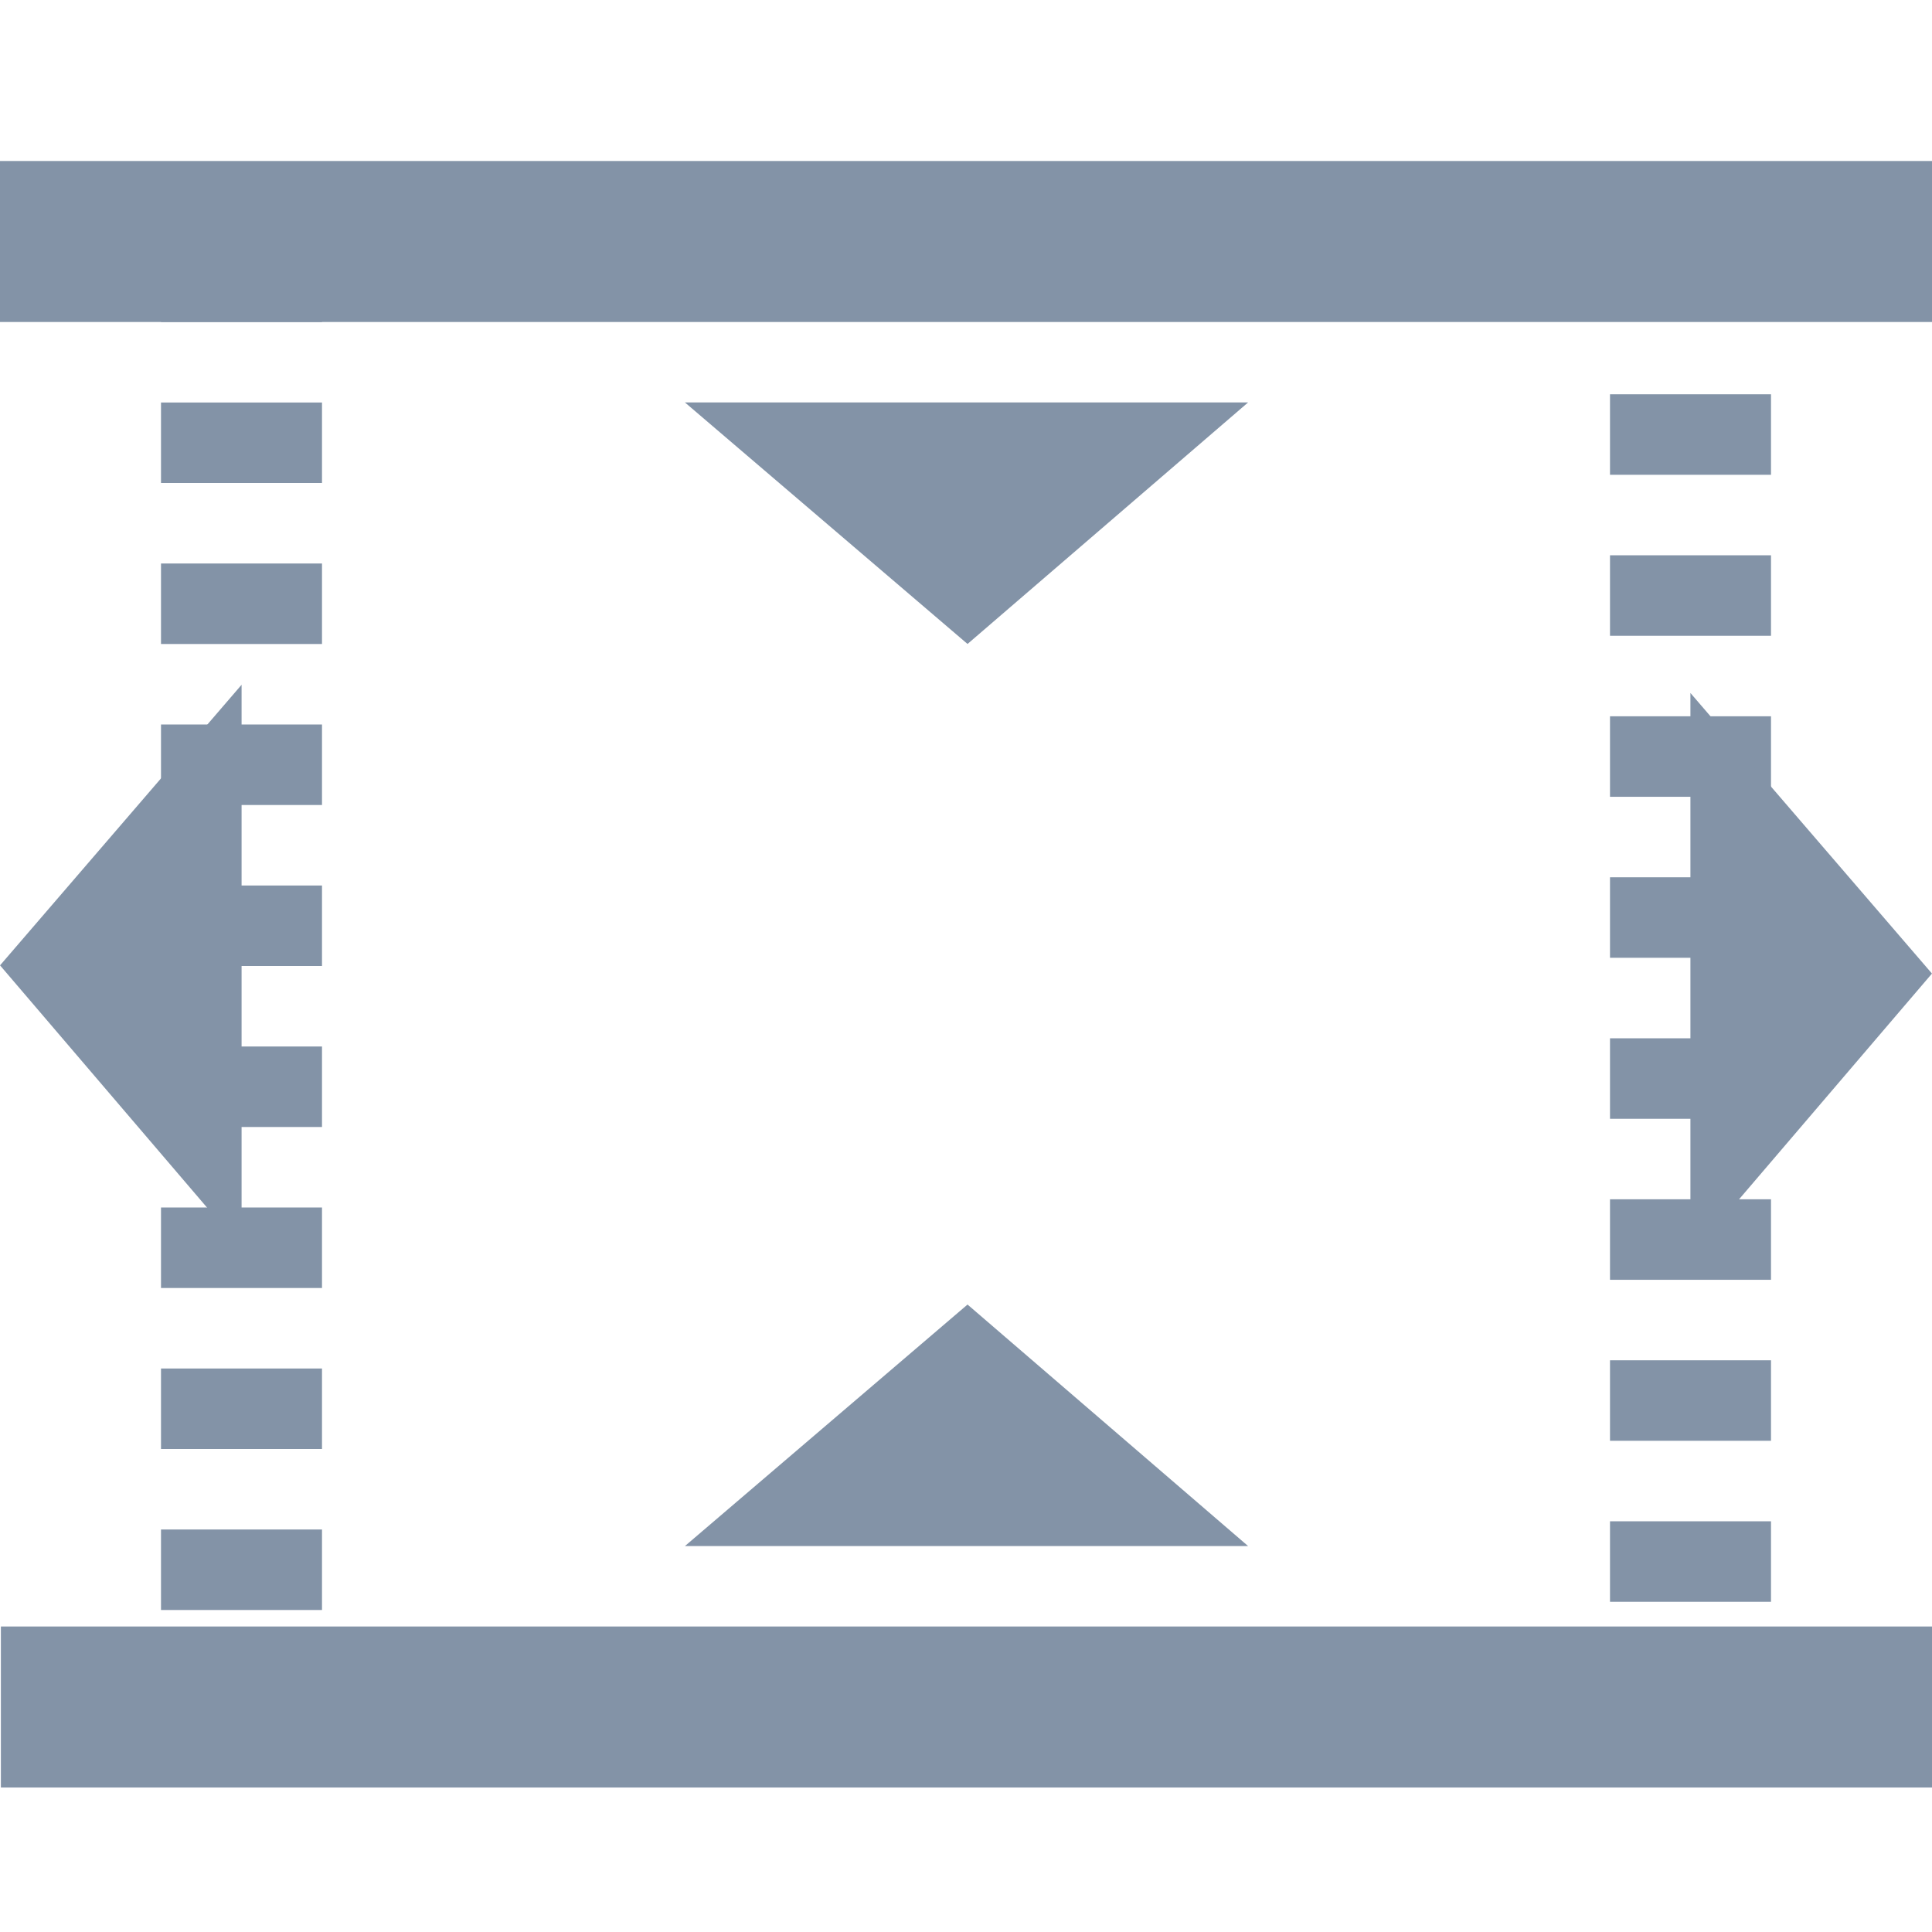
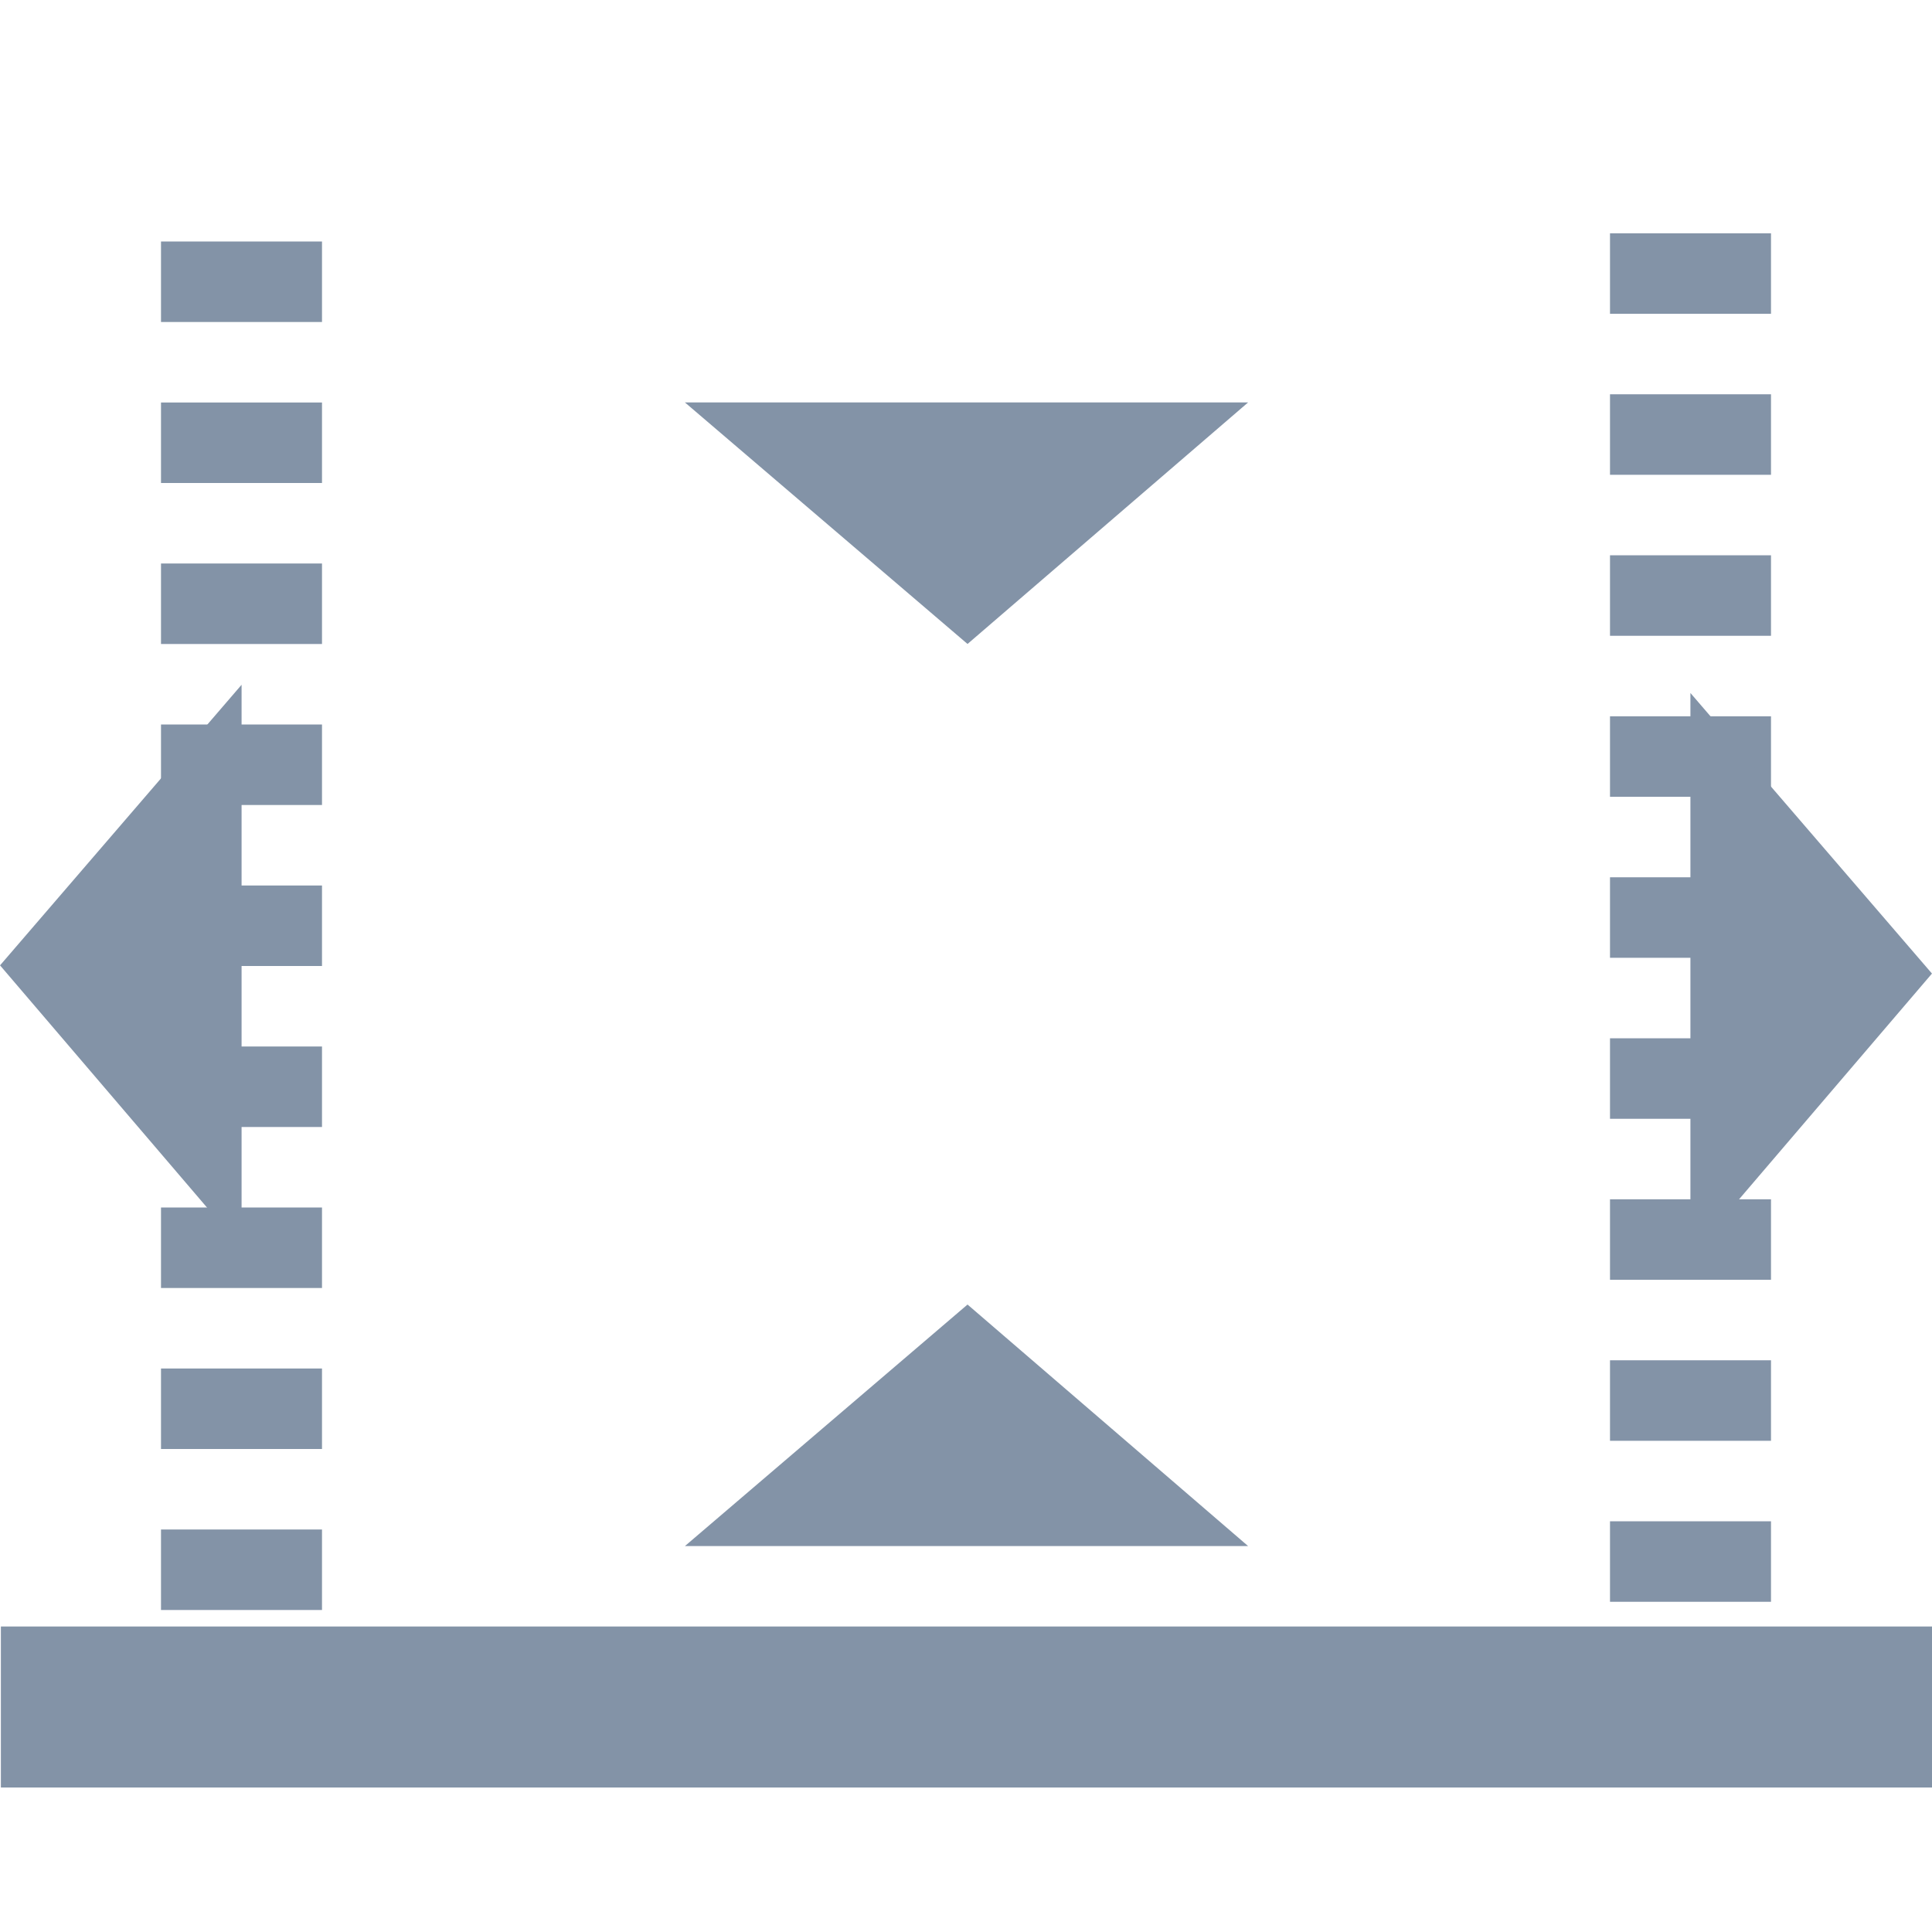
<svg xmlns="http://www.w3.org/2000/svg" width="100%" height="100%" viewBox="0 0 24 24" version="1.1" xml:space="preserve" style="fill-rule:evenodd;clip-rule:evenodd;stroke-miterlimit:1.5;">
  <path d="M4,21.205L2,21.205L2,21L4,21L4,21.205ZM4,20L2,20L2,19L4,19L4,20ZM4,18L2,18L2,17L4,17L4,18ZM4,16L2,16L2,15L4,15L4,16ZM4,14L2,14L2,13L4,13L4,14ZM4,12L2,12L2,11L4,11L4,12ZM4,10L2,10L2,9L4,9L4,10ZM4,8L2,8L2,7L4,7L4,8ZM4,6L2,6L2,5L4,5L4,6ZM4,4L2,4L2,3L4,3L4,4Z" style="fill:rgb(131,147,167);" />
  <g transform="matrix(1,0,0,1,18,-0.102)">
    <path d="M4,21.205L2,21.205L2,21L4,21L4,21.205ZM4,20L2,20L2,19L4,19L4,20ZM4,18L2,18L2,17L4,17L4,18ZM4,16L2,16L2,15L4,15L4,16ZM4,14L2,14L2,13L4,13L4,14ZM4,12L2,12L2,11L4,11L4,12ZM4,10L2,10L2,9L4,9L4,10ZM4,8L2,8L2,7L4,7L4,8ZM4,6L2,6L2,5L4,5L4,6ZM4,4L2,4L2,3L4,3L4,4Z" style="fill:rgb(131,147,167);" />
  </g>
  <g transform="matrix(5.36642e-17,-0.876,1.163,7.12088e-17,-17.398,22.504)">
    <path d="M7.992,17.54L12,14.96L15.979,17.54L7.992,17.54Z" style="fill:rgb(131,147,167);" />
  </g>
  <g transform="matrix(-5.36642e-17,-0.876,-1.163,7.12088e-17,41.398,22.606)">
    <path d="M12,14.96L7.992,17.54L15.979,17.54L12,14.96Z" style="fill:rgb(131,147,167);" />
  </g>
  <g transform="matrix(0.876,1.84889e-32,1.2326e-32,1.163,1.507,-1.193)">
    <path d="M15.979,17.54L7.992,17.54L12,14.96L15.979,17.54Z" style="fill:rgb(131,147,167);" />
  </g>
  <g transform="matrix(0.876,-1.84889e-32,1.2326e-32,-1.163,1.507,25.398)">
    <path d="M12,14.96L7.992,17.54L15.979,17.54L12,14.96Z" style="fill:rgb(131,147,167);" />
  </g>
-   <rect x="0" y="2" width="24" height="2" style="fill:rgb(131,147,167);" />
  <g transform="matrix(1,0,0,1,0.011,18.205)">
    <path d="M0,3L24,3" style="fill:none;stroke:rgb(131,147,167);stroke-width:2px;" />
  </g>
</svg>